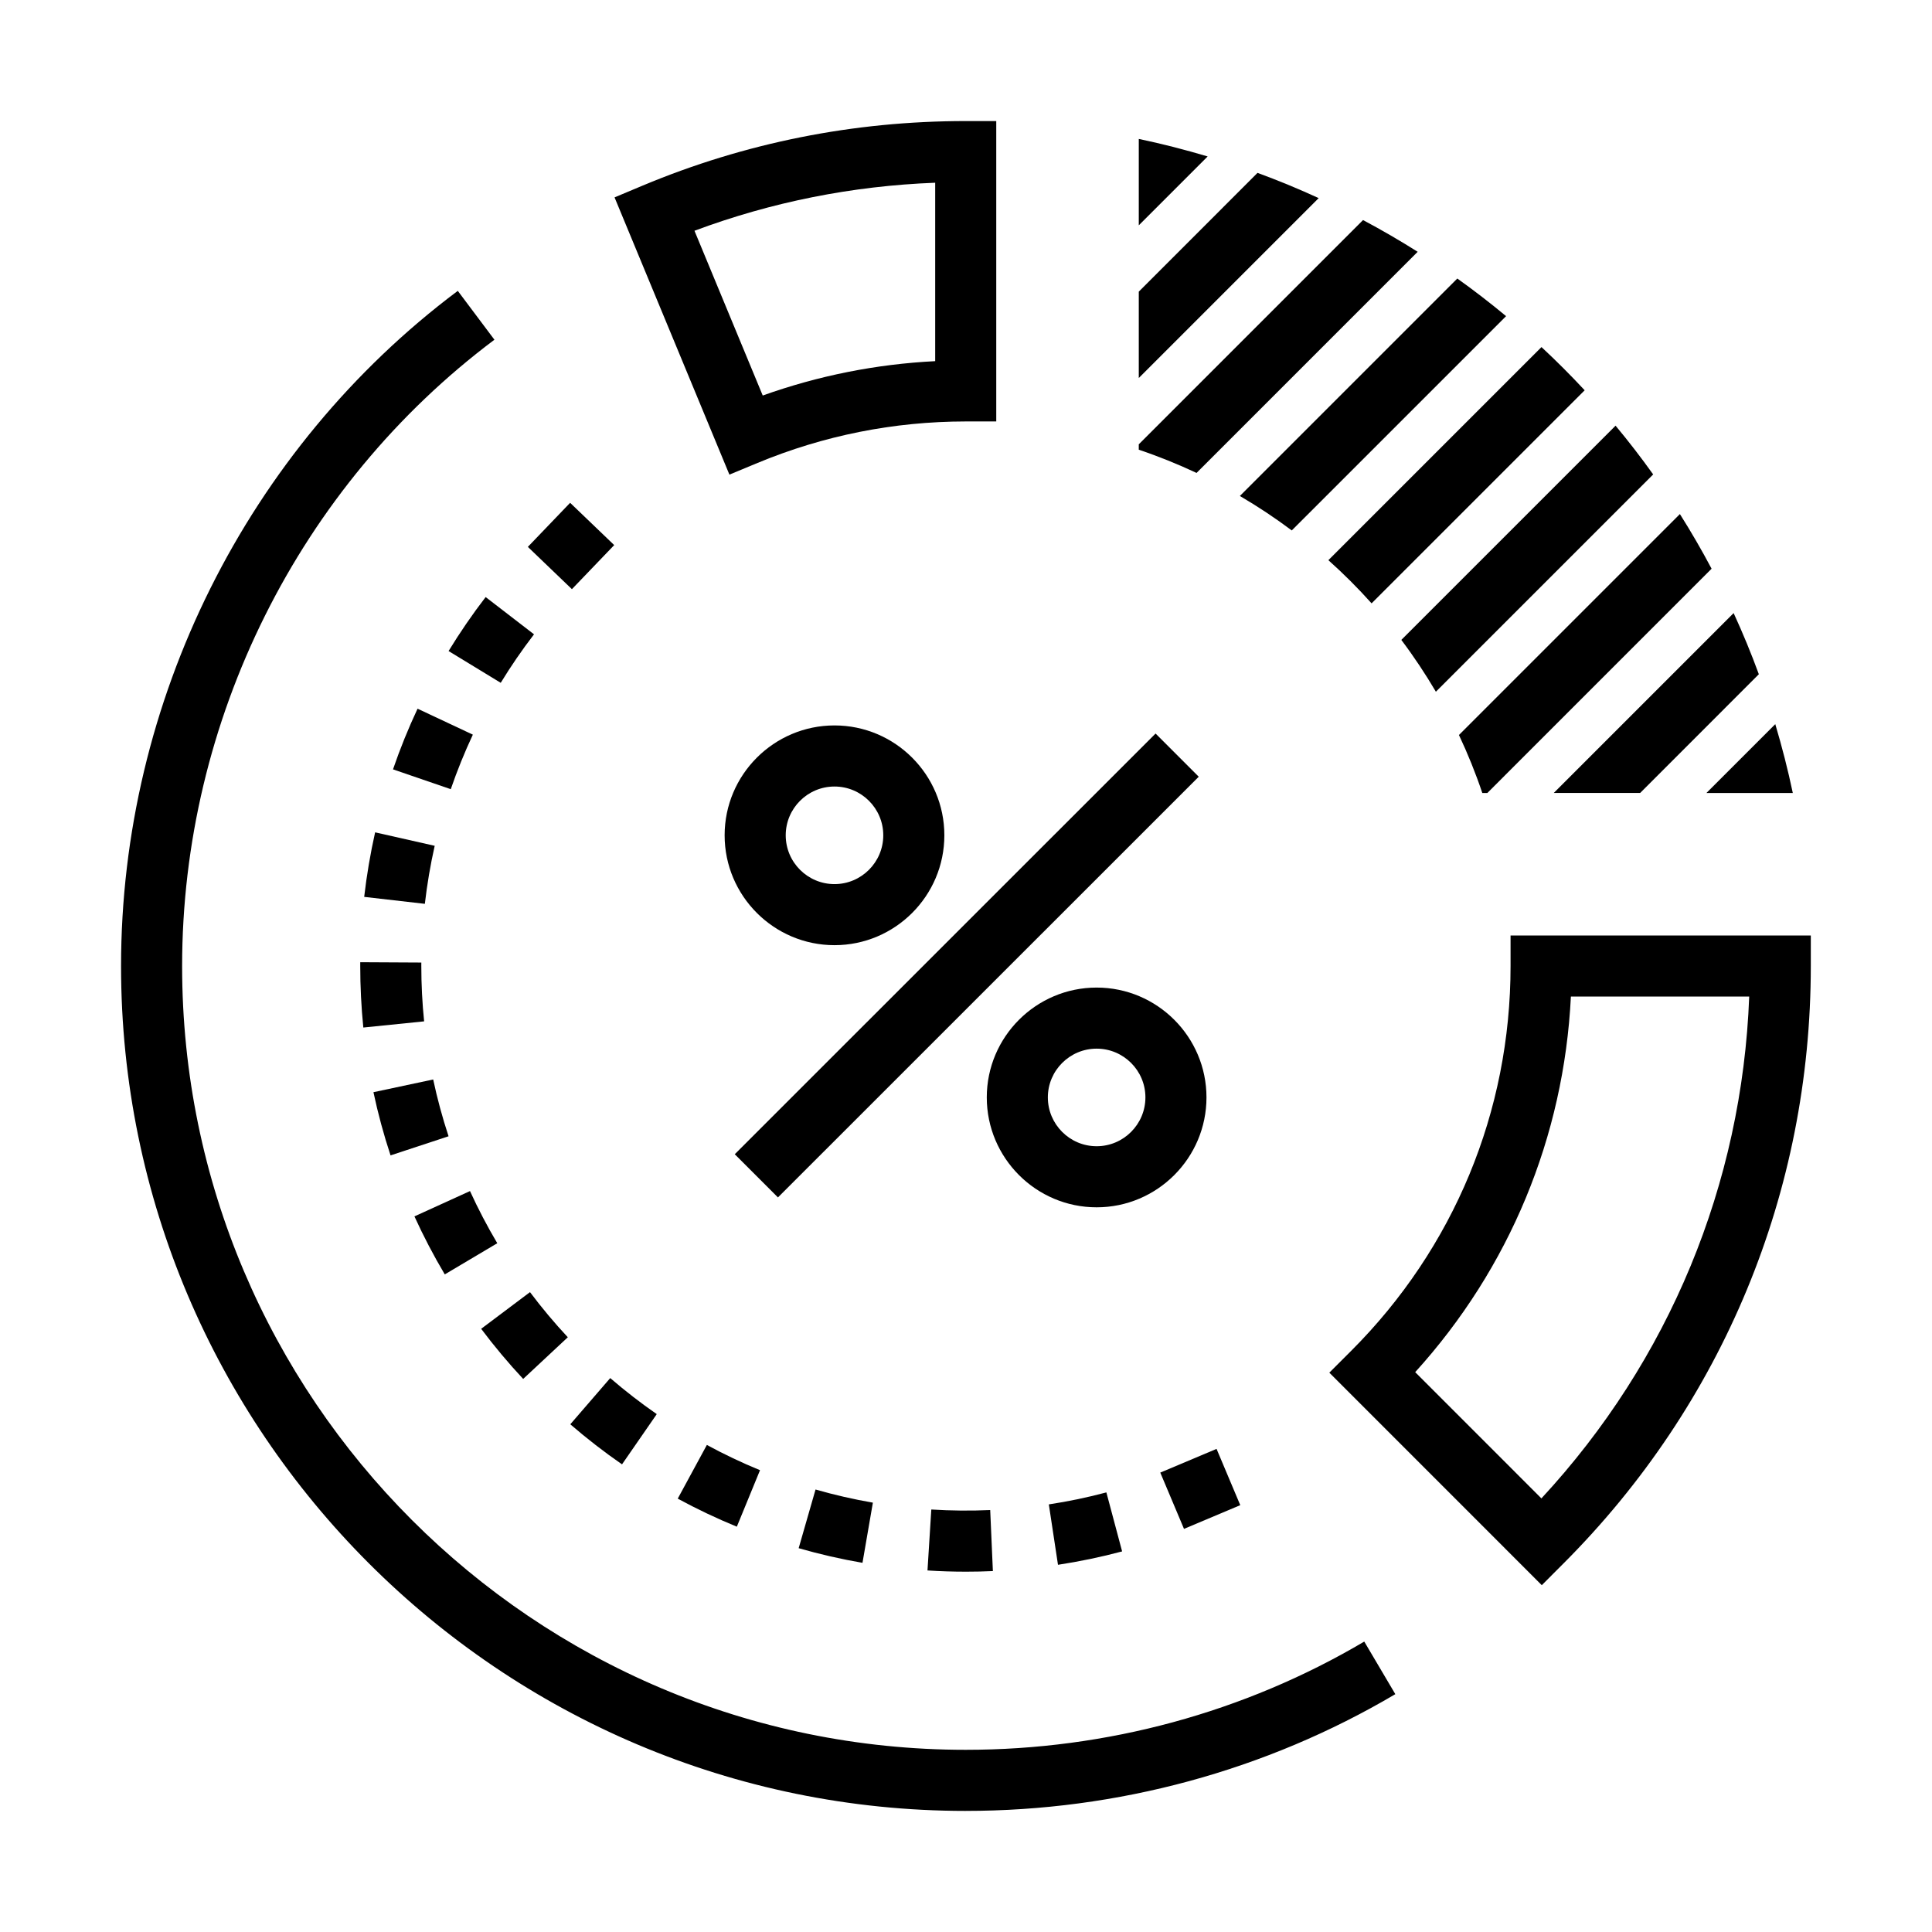
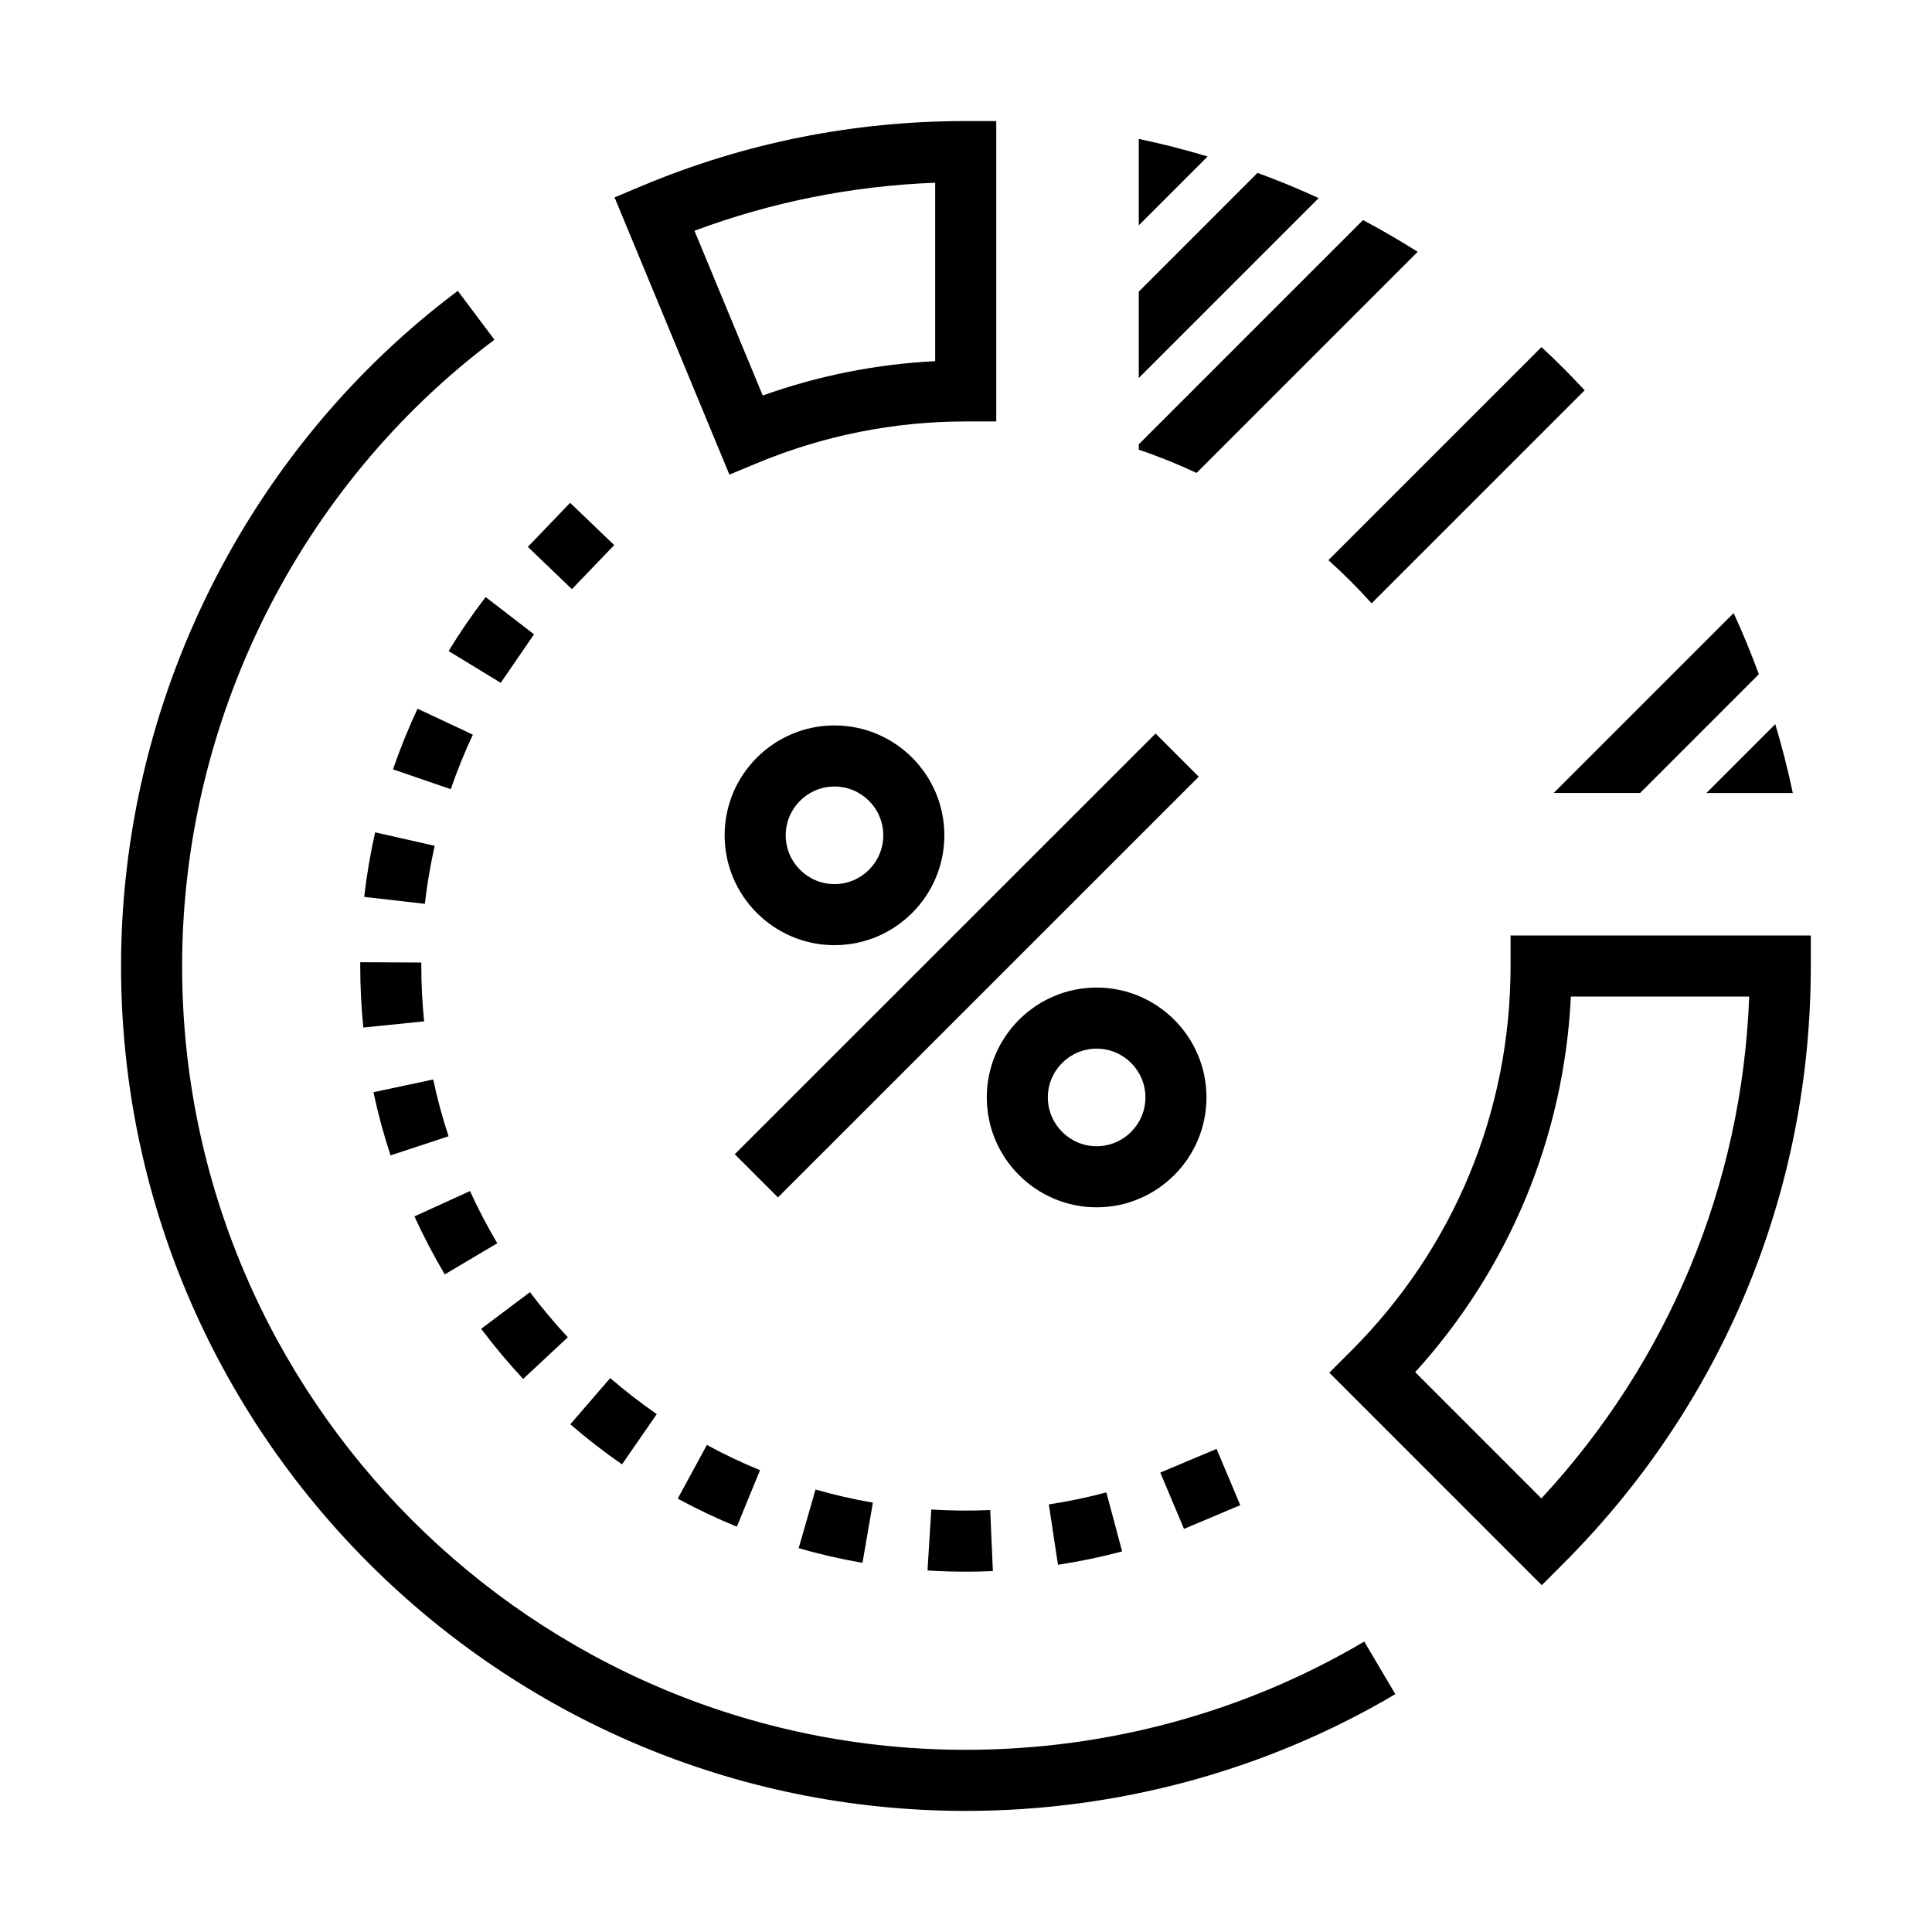
<svg xmlns="http://www.w3.org/2000/svg" fill="#000000" width="800px" height="800px" version="1.1" viewBox="144 144 512 512">
  <g>
    <path d="m552.59 564.09-56.305-56.32 5.731-5.723c27.277-27.246 42.297-63.484 42.297-102.04v-8.094h79.57v8.094c0 59.816-23.289 116.06-65.57 158.35zm-33.547-56.453 33.445 33.453c33.844-36.531 53.176-83.215 55.07-132.99h-47.254c-1.836 37.156-16.27 71.984-41.262 99.535z" />
    <path d="m337.3 269.78-30.438-73.473 7.434-3.117c27.117-11.352 55.926-17.109 85.633-17.109h8.09v79.602l-8.086 0.004c-19.043 0.016-37.602 3.711-55.156 10.988zm-9.258-64.625 18.09 43.66c14.738-5.262 30.055-8.316 45.703-9.105v-47.285c-21.98 0.84-43.367 5.106-63.793 12.73z" />
    <path d="m505.22 202.32-59.434 59.434v1.422c5.242 1.762 10.348 3.824 15.312 6.156l58.598-58.605c-4.699-2.973-9.539-5.777-14.477-8.406z" />
    <path d="m445.79 221.29v22.887l47.676-47.676c-5.293-2.43-10.691-4.664-16.211-6.688z" />
    <path d="m552.51 235.98-56.477 56.473c4.027 3.594 7.852 7.418 11.449 11.441l56.473-56.465c-3.68-3.957-7.496-7.777-11.445-11.449z" />
-     <path d="m589.19 280.23-58.555 58.551c2.348 4.977 4.422 10.105 6.191 15.367h1.336l59.426-59.434c-2.621-4.941-5.422-9.773-8.398-14.484z" />
    <path d="m596.22 354.15h22.891c-1.297-6.191-2.867-12.266-4.644-18.246z" />
-     <path d="m543.13 227.78c-4.184-3.473-8.484-6.797-12.926-9.969l-57.625 57.629c4.766 2.785 9.352 5.836 13.754 9.133z" />
    <path d="m610.11 322.68c-2.016-5.512-4.25-10.914-6.68-16.207l-47.668 47.672h22.891z" />
    <path d="m464.04 185.46c-5.988-1.781-12.062-3.352-18.25-4.641v22.891z" />
-     <path d="m582.11 269.73c-3.164-4.43-6.492-8.742-9.969-12.922l-56.777 56.773c3.312 4.394 6.359 8.98 9.16 13.734z" />
    <path d="m399.93 623.91c-123.43 0-223.85-100.43-223.85-223.88 0-70.168 33.359-137.07 89.238-178.95l9.711 12.949c-51.824 38.848-82.766 100.91-82.766 166 0 114.52 93.16 207.69 207.67 207.69 37.336 0 73.855-9.918 105.61-28.684l8.234 13.934c-34.25 20.242-73.617 30.938-113.85 30.938z" />
-     <path d="m399.97 560.51c-3.387 0-6.809-0.105-10.176-0.324l1.012-16.152c5.18 0.328 10.449 0.375 15.609 0.145l0.707 16.172c-2.379 0.109-4.762 0.16-7.152 0.16zm24.406-1.824-2.426-16.008c5.129-0.773 10.266-1.844 15.25-3.176l4.172 15.637c-5.555 1.484-11.273 2.676-16.996 3.547zm-51.809-0.523c-5.68-0.977-11.367-2.281-16.914-3.875l4.473-15.551c4.977 1.426 10.09 2.602 15.195 3.481zm-33.301-9.574c-5.328-2.184-10.598-4.688-15.66-7.434l7.719-14.227c4.559 2.473 9.293 4.723 14.086 6.688zm-30.426-16.52c-4.727-3.269-9.336-6.844-13.707-10.617l10.582-12.246c3.934 3.394 8.082 6.609 12.332 9.551zm-26.195-22.637c-3.93-4.207-7.676-8.68-11.133-13.285l12.941-9.719c3.113 4.148 6.484 8.172 10.02 11.961zm-20.777-27.703c-2.945-4.961-5.652-10.133-8.039-15.375l14.723-6.707c2.152 4.707 4.582 9.363 7.231 13.82zm-14.371-31.539c-1.809-5.481-3.336-11.113-4.531-16.746l15.832-3.371c1.074 5.059 2.449 10.125 4.074 15.051zm-7.215-33.883c-0.543-5.391-0.816-10.875-0.816-16.309v-1l16.188 0.086-0.004 0.867c0 4.934 0.25 9.875 0.746 14.719zm16.309-32.781-16.078-1.844c0.66-5.731 1.637-11.484 2.898-17.102l15.789 3.57c-1.141 5.047-2.019 10.219-2.609 15.375zm6.867-30.383-15.309-5.254c1.867-5.449 4.059-10.859 6.508-16.078l14.652 6.879c-2.199 4.695-4.168 9.559-5.852 14.453zm13.238-28.188-13.82-8.422c3-4.914 6.305-9.727 9.824-14.305l12.82 9.875c-3.164 4.113-6.129 8.438-8.824 12.852z" />
+     <path d="m399.97 560.51c-3.387 0-6.809-0.105-10.176-0.324l1.012-16.152c5.18 0.328 10.449 0.375 15.609 0.145l0.707 16.172c-2.379 0.109-4.762 0.16-7.152 0.16zm24.406-1.824-2.426-16.008c5.129-0.773 10.266-1.844 15.25-3.176l4.172 15.637c-5.555 1.484-11.273 2.676-16.996 3.547zm-51.809-0.523c-5.68-0.977-11.367-2.281-16.914-3.875l4.473-15.551c4.977 1.426 10.09 2.602 15.195 3.481zm-33.301-9.574c-5.328-2.184-10.598-4.688-15.66-7.434l7.719-14.227c4.559 2.473 9.293 4.723 14.086 6.688zm-30.426-16.52c-4.727-3.269-9.336-6.844-13.707-10.617l10.582-12.246c3.934 3.394 8.082 6.609 12.332 9.551zm-26.195-22.637c-3.93-4.207-7.676-8.68-11.133-13.285l12.941-9.719c3.113 4.148 6.484 8.172 10.02 11.961zm-20.777-27.703c-2.945-4.961-5.652-10.133-8.039-15.375l14.723-6.707c2.152 4.707 4.582 9.363 7.231 13.82zm-14.371-31.539c-1.809-5.481-3.336-11.113-4.531-16.746l15.832-3.371c1.074 5.059 2.449 10.125 4.074 15.051zm-7.215-33.883c-0.543-5.391-0.816-10.875-0.816-16.309v-1l16.188 0.086-0.004 0.867c0 4.934 0.25 9.875 0.746 14.719zm16.309-32.781-16.078-1.844c0.66-5.731 1.637-11.484 2.898-17.102l15.789 3.57c-1.141 5.047-2.019 10.219-2.609 15.375zm6.867-30.383-15.309-5.254c1.867-5.449 4.059-10.859 6.508-16.078l14.652 6.879c-2.199 4.695-4.168 9.559-5.852 14.453zm13.238-28.188-13.82-8.422c3-4.914 6.305-9.727 9.824-14.305l12.82 9.875z" />
    <path d="m295.09 277.25-11.203 11.68 11.676 11.203 11.207-11.676z" />
    <path d="m466.4 527.97-14.914 6.285 6.285 14.914 14.914-6.285z" />
    <path d="m461.68 349.84-11.441-11.445-111.52 111.49 11.445 11.445z" />
    <path d="m434.62 463.95c-16.051 0-29.113-13.07-29.113-29.129 0-16.047 13.062-29.105 29.113-29.105 16.051 0 29.109 13.059 29.109 29.105 0 16.059-13.059 29.129-29.109 29.129zm0-42.047c-7.125 0-12.93 5.797-12.93 12.918 0 7.133 5.805 12.941 12.93 12.941s12.926-5.809 12.926-12.941c0-7.121-5.801-12.918-12.926-12.918z" />
    <path d="m365.15 394.48c-16.051 0-29.117-13.062-29.117-29.121 0-16.051 13.066-29.113 29.117-29.113 16.051 0 29.113 13.062 29.113 29.113 0.004 16.059-13.059 29.121-29.113 29.121zm0-42.043c-7.133 0-12.926 5.801-12.926 12.926 0 7.133 5.801 12.934 12.926 12.934s12.926-5.805 12.926-12.934c0.004-7.129-5.797-12.926-12.926-12.926z" />
  </g>
</svg>